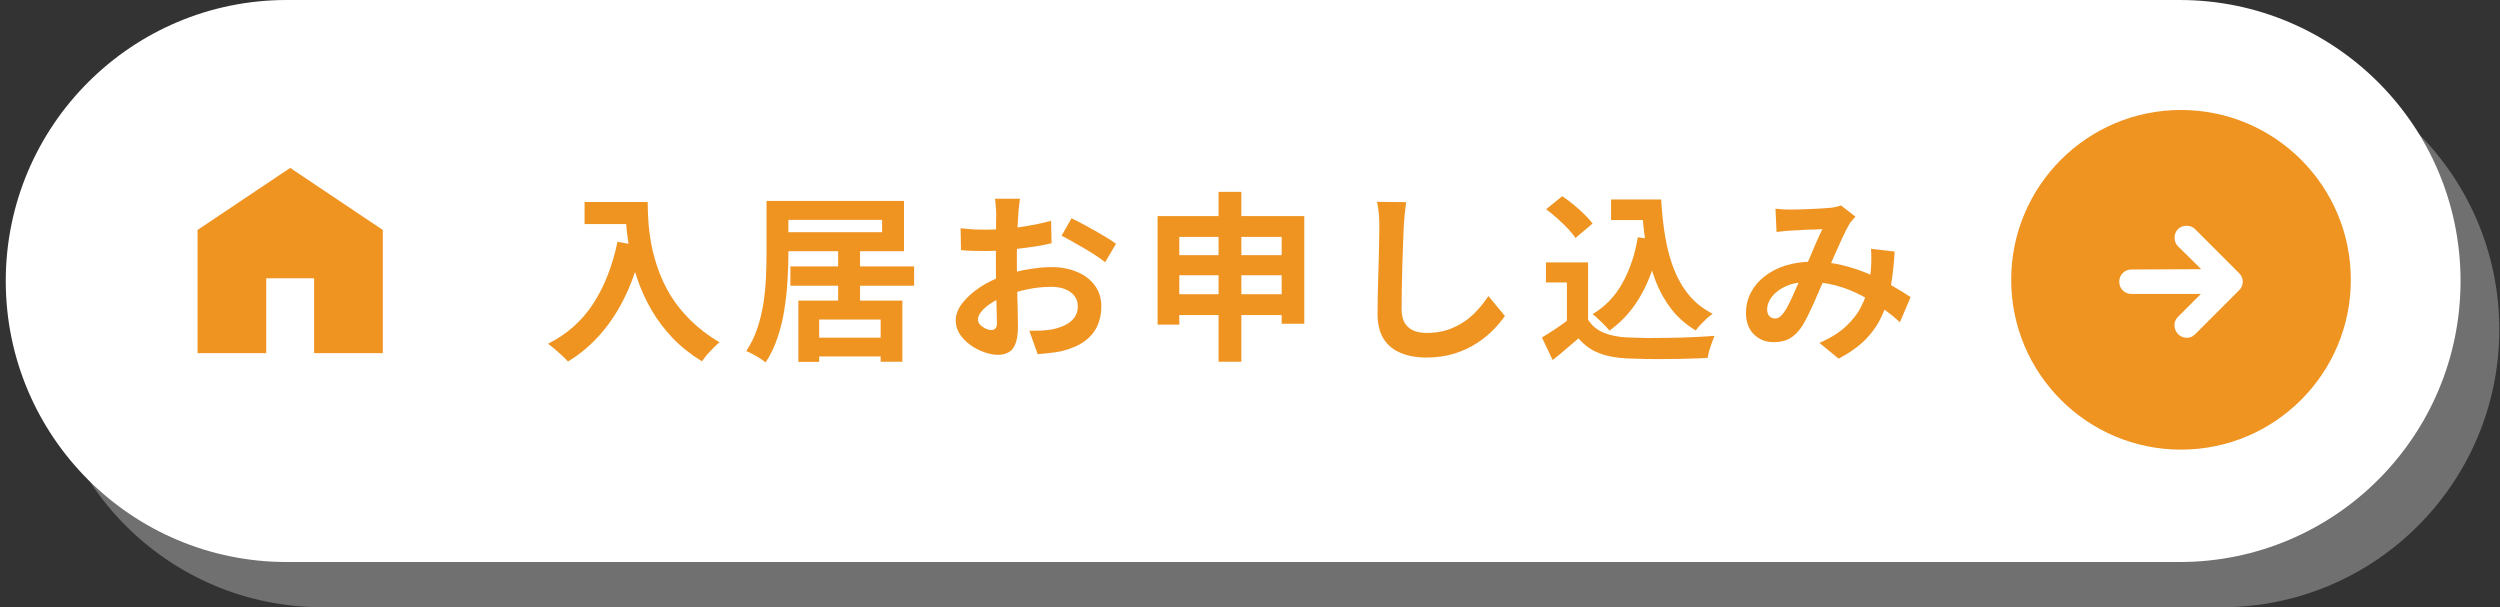
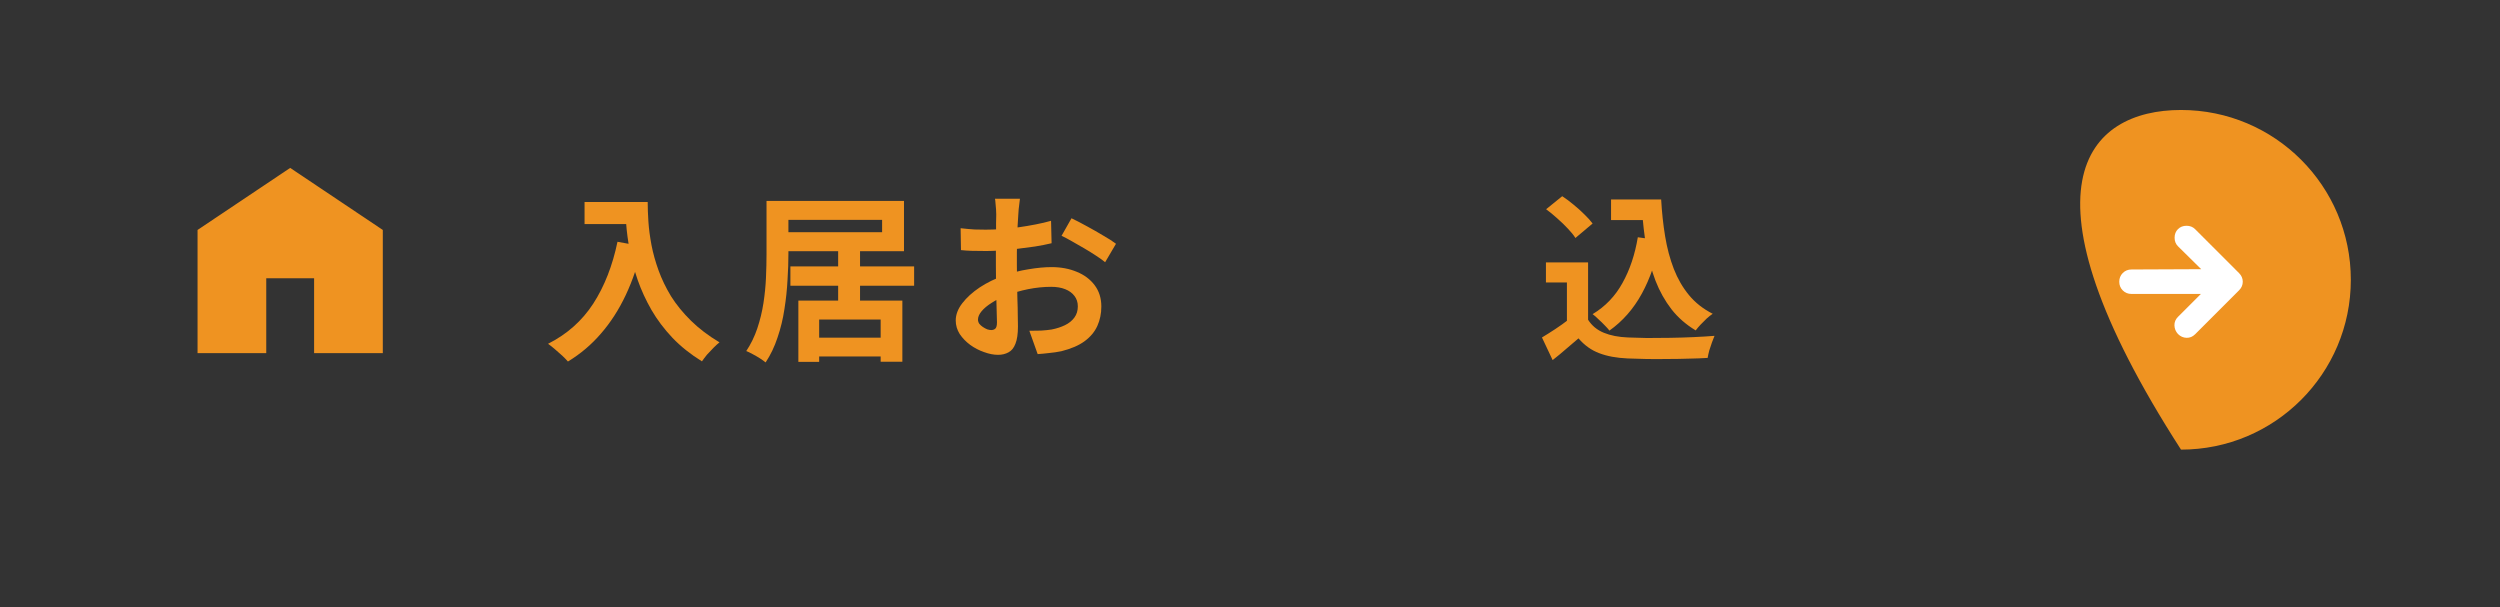
<svg xmlns="http://www.w3.org/2000/svg" width="387" height="94" viewBox="0 0 387 94" fill="none">
  <rect x="0" y="0" width="387" height="94" fill="#333333" stroke="none" />
-   <path d="M6.892 51C6.892 27.252 26.144 8 49.892 8H343.892C367.64 8 386.892 27.252 386.892 51C386.892 74.748 367.64 94 343.892 94H49.892C26.144 94 6.892 74.748 6.892 51Z" fill="white" fill-opacity="0.3" />
-   <path d="M0.892 43.5C0.892 19.476 20.368 0 44.392 0H337.392C361.416 0 380.892 19.476 380.892 43.5C380.892 67.524 361.416 87 337.392 87H44.392C20.368 87 0.892 67.524 0.892 43.5Z" fill="white" />
  <path d="M30.581 54.669V35.597L44.919 25.992L59.258 35.597V54.669H48.623V43.073H41.216V54.669H30.581Z" fill="#EF9321" />
-   <path d="M363.909 43.313C363.909 57.832 352.139 69.602 337.621 69.602C323.102 69.602 311.333 57.832 311.333 43.313C311.333 28.795 323.102 17.025 337.621 17.025C352.139 17.025 363.909 28.795 363.909 43.313Z" fill="#EF9321" />
+   <path d="M363.909 43.313C363.909 57.832 352.139 69.602 337.621 69.602C311.333 28.795 323.102 17.025 337.621 17.025C352.139 17.025 363.909 28.795 363.909 43.313Z" fill="#EF9321" />
  <path d="M340.697 45.502H329.954C329.418 45.502 328.969 45.321 328.606 44.958C328.243 44.595 328.062 44.146 328.062 43.609C328.062 43.073 328.243 42.623 328.606 42.261C328.969 41.898 329.418 41.716 329.954 41.716L340.744 41.669L337.148 38.12C336.801 37.773 336.627 37.331 336.627 36.795C336.627 36.258 336.801 35.817 337.148 35.47C337.495 35.123 337.936 34.949 338.473 34.949C339.009 34.949 339.451 35.123 339.798 35.47L346.612 42.284C346.991 42.663 347.18 43.105 347.18 43.609C347.18 44.114 346.991 44.556 346.612 44.934L339.798 51.749C339.419 52.127 338.977 52.309 338.473 52.293C337.968 52.277 337.526 52.08 337.148 51.702C336.801 51.323 336.619 50.881 336.603 50.377C336.588 49.872 336.769 49.43 337.148 49.051L340.697 45.502Z" fill="white" />
-   <path d="M274.843 32.304C275.235 32.341 275.645 32.379 276.075 32.416C276.523 32.435 276.896 32.444 277.195 32.444C277.605 32.444 278.072 32.435 278.595 32.416C279.136 32.397 279.687 32.379 280.247 32.36C280.807 32.341 281.339 32.313 281.843 32.276C282.347 32.239 282.757 32.211 283.075 32.192C283.411 32.173 283.747 32.127 284.083 32.052C284.437 31.977 284.736 31.893 284.979 31.8L287.219 33.536C287.032 33.76 286.855 33.965 286.687 34.152C286.519 34.32 286.379 34.507 286.267 34.712C285.949 35.235 285.585 35.953 285.175 36.868C284.764 37.764 284.325 38.735 283.859 39.78C283.411 40.825 282.972 41.843 282.543 42.832C282.263 43.467 281.973 44.139 281.675 44.848C281.376 45.557 281.068 46.267 280.751 46.976C280.433 47.667 280.125 48.32 279.827 48.936C279.528 49.533 279.239 50.056 278.959 50.504C278.399 51.344 277.773 51.969 277.083 52.38C276.392 52.772 275.561 52.968 274.591 52.968C273.359 52.968 272.332 52.567 271.511 51.764C270.689 50.961 270.279 49.851 270.279 48.432C270.279 47.312 270.531 46.267 271.035 45.296C271.539 44.325 272.248 43.485 273.163 42.776C274.096 42.048 275.188 41.488 276.439 41.096C277.689 40.704 279.061 40.508 280.555 40.508C282.179 40.508 283.747 40.695 285.259 41.068C286.771 41.441 288.18 41.917 289.487 42.496C290.812 43.075 291.997 43.681 293.043 44.316C294.107 44.932 295.012 45.492 295.759 45.996L294.107 49.888C293.267 49.104 292.324 48.348 291.279 47.62C290.233 46.892 289.113 46.229 287.919 45.632C286.743 45.016 285.483 44.531 284.139 44.176C282.813 43.821 281.432 43.644 279.995 43.644C278.632 43.644 277.465 43.859 276.495 44.288C275.543 44.717 274.815 45.259 274.311 45.912C273.807 46.547 273.555 47.209 273.555 47.9C273.555 48.348 273.667 48.693 273.891 48.936C274.133 49.179 274.413 49.3 274.731 49.3C275.029 49.3 275.281 49.225 275.487 49.076C275.692 48.927 275.925 48.675 276.187 48.32C276.429 47.984 276.663 47.583 276.887 47.116C277.129 46.649 277.372 46.136 277.615 45.576C277.876 45.016 278.128 44.447 278.371 43.868C278.632 43.289 278.884 42.729 279.127 42.188C279.463 41.441 279.808 40.667 280.163 39.864C280.517 39.043 280.853 38.249 281.171 37.484C281.507 36.719 281.815 36.047 282.095 35.468C281.815 35.487 281.469 35.505 281.059 35.524C280.648 35.524 280.209 35.533 279.743 35.552C279.295 35.571 278.847 35.599 278.399 35.636C277.969 35.655 277.596 35.673 277.279 35.692C276.999 35.711 276.635 35.739 276.187 35.776C275.757 35.813 275.365 35.86 275.011 35.916L274.843 32.304ZM293.295 38.94C293.183 40.919 292.977 42.739 292.679 44.4C292.399 46.043 291.941 47.545 291.307 48.908C290.691 50.252 289.841 51.475 288.759 52.576C287.676 53.659 286.295 54.639 284.615 55.516L281.647 53.08C283.364 52.333 284.736 51.475 285.763 50.504C286.808 49.533 287.592 48.516 288.115 47.452C288.656 46.388 289.029 45.352 289.235 44.344C289.44 43.317 289.571 42.393 289.627 41.572C289.664 41.031 289.683 40.499 289.683 39.976C289.683 39.435 289.664 38.949 289.627 38.52L293.295 38.94Z" fill="#EF9321" />
  <path d="M249.391 30.876H255.327V34.068H249.391V30.876ZM253.619 30.876H257.147C257.259 32.873 257.464 34.777 257.763 36.588C258.061 38.399 258.509 40.079 259.107 41.628C259.704 43.159 260.488 44.512 261.459 45.688C262.429 46.864 263.652 47.825 265.127 48.572C264.847 48.759 264.539 49.001 264.203 49.3C263.886 49.599 263.568 49.916 263.251 50.252C262.952 50.569 262.7 50.868 262.495 51.148C261.001 50.252 259.751 49.16 258.743 47.872C257.735 46.565 256.913 45.1 256.279 43.476C255.663 41.852 255.187 40.107 254.851 38.24C254.533 36.373 254.309 34.423 254.179 32.388H253.619V30.876ZM253.535 36.728L256.979 37.204C256.381 40.359 255.439 43.112 254.151 45.464C252.863 47.816 251.192 49.72 249.139 51.176C248.971 50.952 248.728 50.681 248.411 50.364C248.112 50.047 247.785 49.729 247.431 49.412C247.095 49.076 246.796 48.815 246.535 48.628C248.495 47.452 250.035 45.847 251.155 43.812C252.293 41.777 253.087 39.416 253.535 36.728ZM245.835 40.62V50.952H242.559V43.728H239.311V40.62H245.835ZM245.835 49.496C246.413 50.411 247.225 51.083 248.271 51.512C249.316 51.941 250.567 52.184 252.023 52.24C252.844 52.277 253.815 52.305 254.935 52.324C256.073 52.324 257.268 52.315 258.519 52.296C259.769 52.277 260.992 52.24 262.187 52.184C263.4 52.128 264.473 52.063 265.407 51.988C265.295 52.249 265.164 52.585 265.015 52.996C264.865 53.407 264.726 53.827 264.595 54.256C264.483 54.685 264.399 55.068 264.343 55.404C263.503 55.46 262.541 55.497 261.459 55.516C260.376 55.553 259.265 55.572 258.127 55.572C256.988 55.591 255.887 55.591 254.823 55.572C253.759 55.553 252.807 55.525 251.967 55.488C250.249 55.413 248.784 55.143 247.571 54.676C246.357 54.228 245.284 53.463 244.351 52.38C243.735 52.903 243.1 53.444 242.447 54.004C241.812 54.564 241.112 55.143 240.347 55.74L238.695 52.24C239.348 51.848 240.029 51.419 240.739 50.952C241.448 50.485 242.129 50 242.783 49.496H245.835ZM239.339 32.388L241.831 30.372C242.409 30.745 242.997 31.184 243.595 31.688C244.192 32.173 244.752 32.677 245.275 33.2C245.797 33.704 246.217 34.171 246.535 34.6L243.875 36.84C243.595 36.392 243.203 35.907 242.699 35.384C242.213 34.861 241.672 34.339 241.075 33.816C240.477 33.275 239.899 32.799 239.339 32.388Z" fill="#EF9321" />
-   <path d="M217.667 31.296C217.592 31.875 217.517 32.5 217.443 33.172C217.387 33.844 217.34 34.46 217.303 35.02C217.284 35.785 217.247 36.719 217.191 37.82C217.153 38.903 217.116 40.041 217.079 41.236C217.06 42.431 217.032 43.607 216.995 44.764C216.976 45.921 216.967 46.929 216.967 47.788C216.967 48.721 217.135 49.468 217.471 50.028C217.825 50.569 218.292 50.961 218.871 51.204C219.449 51.428 220.103 51.54 220.831 51.54C221.988 51.54 223.043 51.391 223.995 51.092C224.947 50.775 225.815 50.355 226.599 49.832C227.383 49.309 228.083 48.703 228.699 48.012C229.333 47.321 229.903 46.593 230.407 45.828L232.955 48.908C232.507 49.58 231.919 50.289 231.191 51.036C230.463 51.783 229.595 52.483 228.587 53.136C227.597 53.789 226.449 54.321 225.143 54.732C223.836 55.143 222.389 55.348 220.803 55.348C219.272 55.348 217.937 55.105 216.799 54.62C215.679 54.153 214.801 53.425 214.167 52.436C213.551 51.428 213.243 50.131 213.243 48.544C213.243 47.779 213.252 46.911 213.271 45.94C213.289 44.951 213.317 43.924 213.355 42.86C213.392 41.796 213.42 40.76 213.439 39.752C213.457 38.725 213.476 37.801 213.495 36.98C213.513 36.159 213.523 35.505 213.523 35.02C213.523 34.348 213.495 33.695 213.439 33.06C213.383 32.407 213.289 31.8 213.159 31.24L217.667 31.296Z" fill="#EF9321" />
-   <path d="M179.195 33.452H201.903V50.112H198.403V36.672H182.555V50.252H179.195V33.452ZM181.407 39.5H200.055V42.608H181.407V39.5ZM181.379 45.548H200.111V48.768H181.379V45.548ZM188.631 29.7H192.159V55.992H188.631V29.7Z" fill="#EF9321" />
  <path d="M157.887 30.764C157.868 30.913 157.84 31.147 157.803 31.464C157.765 31.763 157.728 32.071 157.691 32.388C157.672 32.687 157.653 32.957 157.635 33.2C157.597 33.741 157.56 34.339 157.523 34.992C157.504 35.627 157.485 36.289 157.467 36.98C157.448 37.652 157.429 38.333 157.411 39.024C157.411 39.715 157.411 40.387 157.411 41.04C157.411 41.805 157.42 42.655 157.439 43.588C157.457 44.503 157.476 45.417 157.495 46.332C157.532 47.228 157.551 48.049 157.551 48.796C157.569 49.543 157.579 50.121 157.579 50.532C157.579 51.689 157.448 52.585 157.187 53.22C156.944 53.855 156.589 54.293 156.123 54.536C155.656 54.797 155.115 54.928 154.499 54.928C153.827 54.928 153.108 54.788 152.343 54.508C151.577 54.247 150.859 53.873 150.187 53.388C149.533 52.903 148.992 52.343 148.563 51.708C148.152 51.055 147.947 50.355 147.947 49.608C147.947 48.712 148.283 47.825 148.955 46.948C149.645 46.052 150.551 45.231 151.671 44.484C152.809 43.737 154.032 43.14 155.339 42.692C156.589 42.225 157.877 41.889 159.203 41.684C160.528 41.46 161.723 41.348 162.787 41.348C164.224 41.348 165.521 41.591 166.679 42.076C167.836 42.543 168.76 43.233 169.451 44.148C170.141 45.063 170.487 46.164 170.487 47.452C170.487 48.535 170.281 49.533 169.871 50.448C169.46 51.363 168.797 52.156 167.883 52.828C166.987 53.481 165.792 53.995 164.299 54.368C163.664 54.499 163.029 54.592 162.395 54.648C161.779 54.723 161.191 54.779 160.631 54.816L159.343 51.204C159.977 51.204 160.584 51.195 161.163 51.176C161.76 51.139 162.301 51.083 162.787 51.008C163.552 50.859 164.243 50.635 164.859 50.336C165.475 50.037 165.96 49.645 166.315 49.16C166.669 48.675 166.847 48.096 166.847 47.424C166.847 46.789 166.669 46.248 166.315 45.8C165.979 45.352 165.503 45.007 164.887 44.764C164.271 44.521 163.552 44.4 162.731 44.4C161.555 44.4 160.36 44.521 159.147 44.764C157.952 45.007 156.804 45.343 155.703 45.772C154.881 46.089 154.144 46.463 153.491 46.892C152.837 47.303 152.324 47.732 151.951 48.18C151.577 48.628 151.391 49.057 151.391 49.468C151.391 49.692 151.456 49.907 151.587 50.112C151.736 50.299 151.923 50.467 152.147 50.616C152.371 50.765 152.595 50.887 152.819 50.98C153.061 51.055 153.267 51.092 153.435 51.092C153.696 51.092 153.911 51.017 154.079 50.868C154.247 50.7 154.331 50.383 154.331 49.916C154.331 49.412 154.312 48.693 154.275 47.76C154.256 46.808 154.228 45.753 154.191 44.596C154.172 43.439 154.163 42.291 154.163 41.152C154.163 40.368 154.163 39.575 154.163 38.772C154.181 37.969 154.191 37.204 154.191 36.476C154.191 35.748 154.191 35.104 154.191 34.544C154.209 33.984 154.219 33.545 154.219 33.228C154.219 33.023 154.209 32.761 154.191 32.444C154.172 32.127 154.144 31.809 154.107 31.492C154.088 31.156 154.06 30.913 154.023 30.764H157.887ZM165.867 33.788C166.576 34.124 167.369 34.535 168.247 35.02C169.143 35.505 169.992 35.991 170.795 36.476C171.616 36.943 172.269 37.363 172.755 37.736L171.075 40.592C170.72 40.293 170.253 39.957 169.675 39.584C169.115 39.211 168.499 38.828 167.827 38.436C167.173 38.044 166.539 37.68 165.923 37.344C165.307 36.989 164.775 36.709 164.327 36.504L165.867 33.788ZM148.703 35.328C149.524 35.421 150.243 35.487 150.859 35.524C151.493 35.543 152.063 35.552 152.567 35.552C153.295 35.552 154.097 35.524 154.975 35.468C155.852 35.393 156.748 35.3 157.663 35.188C158.577 35.057 159.464 34.908 160.323 34.74C161.2 34.572 161.993 34.385 162.703 34.18L162.787 37.652C162.003 37.839 161.153 38.007 160.239 38.156C159.324 38.287 158.4 38.408 157.467 38.52C156.552 38.632 155.675 38.716 154.835 38.772C154.013 38.828 153.295 38.856 152.679 38.856C151.745 38.856 150.98 38.847 150.383 38.828C149.785 38.809 149.244 38.772 148.759 38.716L148.703 35.328Z" fill="#EF9321" />
  <path d="M118.658 31.1H122.046V39.332C122.046 40.564 122 41.908 121.906 43.364C121.832 44.82 121.673 46.313 121.43 47.844C121.206 49.356 120.852 50.821 120.366 52.24C119.9 53.659 119.284 54.947 118.518 56.104C118.294 55.917 117.996 55.703 117.622 55.46C117.268 55.236 116.894 55.021 116.502 54.816C116.129 54.611 115.802 54.452 115.522 54.34C116.232 53.276 116.801 52.109 117.23 50.84C117.66 49.552 117.977 48.245 118.182 46.92C118.388 45.576 118.518 44.26 118.574 42.972C118.63 41.665 118.658 40.452 118.658 39.332V31.1ZM120.982 31.1H139.938V38.884H120.982V35.944H136.55V34.04H120.982V31.1ZM122.354 41.236H141.506V44.232H122.354V41.236ZM125.07 52.268H137.866V55.18H125.07V52.268ZM129.746 38.66H133.134V47.704H129.746V38.66ZM123.586 46.528H139.686V55.992H136.326V49.468H126.806V56.02H123.586V46.528Z" fill="#EF9321" />
  <path d="M90.49 31.268H98.442V34.684H90.49V31.268ZM96.79 31.268H100.262C100.262 32.164 100.3 33.181 100.374 34.32C100.449 35.44 100.608 36.644 100.85 37.932C101.093 39.201 101.457 40.508 101.942 41.852C102.428 43.196 103.072 44.531 103.874 45.856C104.696 47.163 105.722 48.423 106.954 49.636C108.186 50.849 109.661 51.969 111.378 52.996C111.136 53.183 110.837 53.453 110.482 53.808C110.128 54.163 109.782 54.527 109.446 54.9C109.129 55.292 108.868 55.637 108.662 55.936C106.908 54.853 105.386 53.64 104.098 52.296C102.81 50.933 101.728 49.496 100.85 47.984C99.973 46.453 99.264 44.913 98.722 43.364C98.181 41.796 97.77 40.275 97.49 38.8C97.21 37.307 97.024 35.916 96.93 34.628C96.837 33.34 96.79 32.22 96.79 31.268ZM95.587 37.428L99.422 38.128C98.788 40.891 97.939 43.401 96.874 45.66C95.811 47.919 94.532 49.907 93.038 51.624C91.564 53.341 89.856 54.788 87.915 55.964C87.709 55.721 87.42 55.423 87.046 55.068C86.673 54.732 86.281 54.387 85.871 54.032C85.478 53.696 85.133 53.425 84.835 53.22C87.765 51.745 90.099 49.673 91.835 47.004C93.57 44.316 94.821 41.124 95.587 37.428Z" fill="#EF9321" />
</svg>